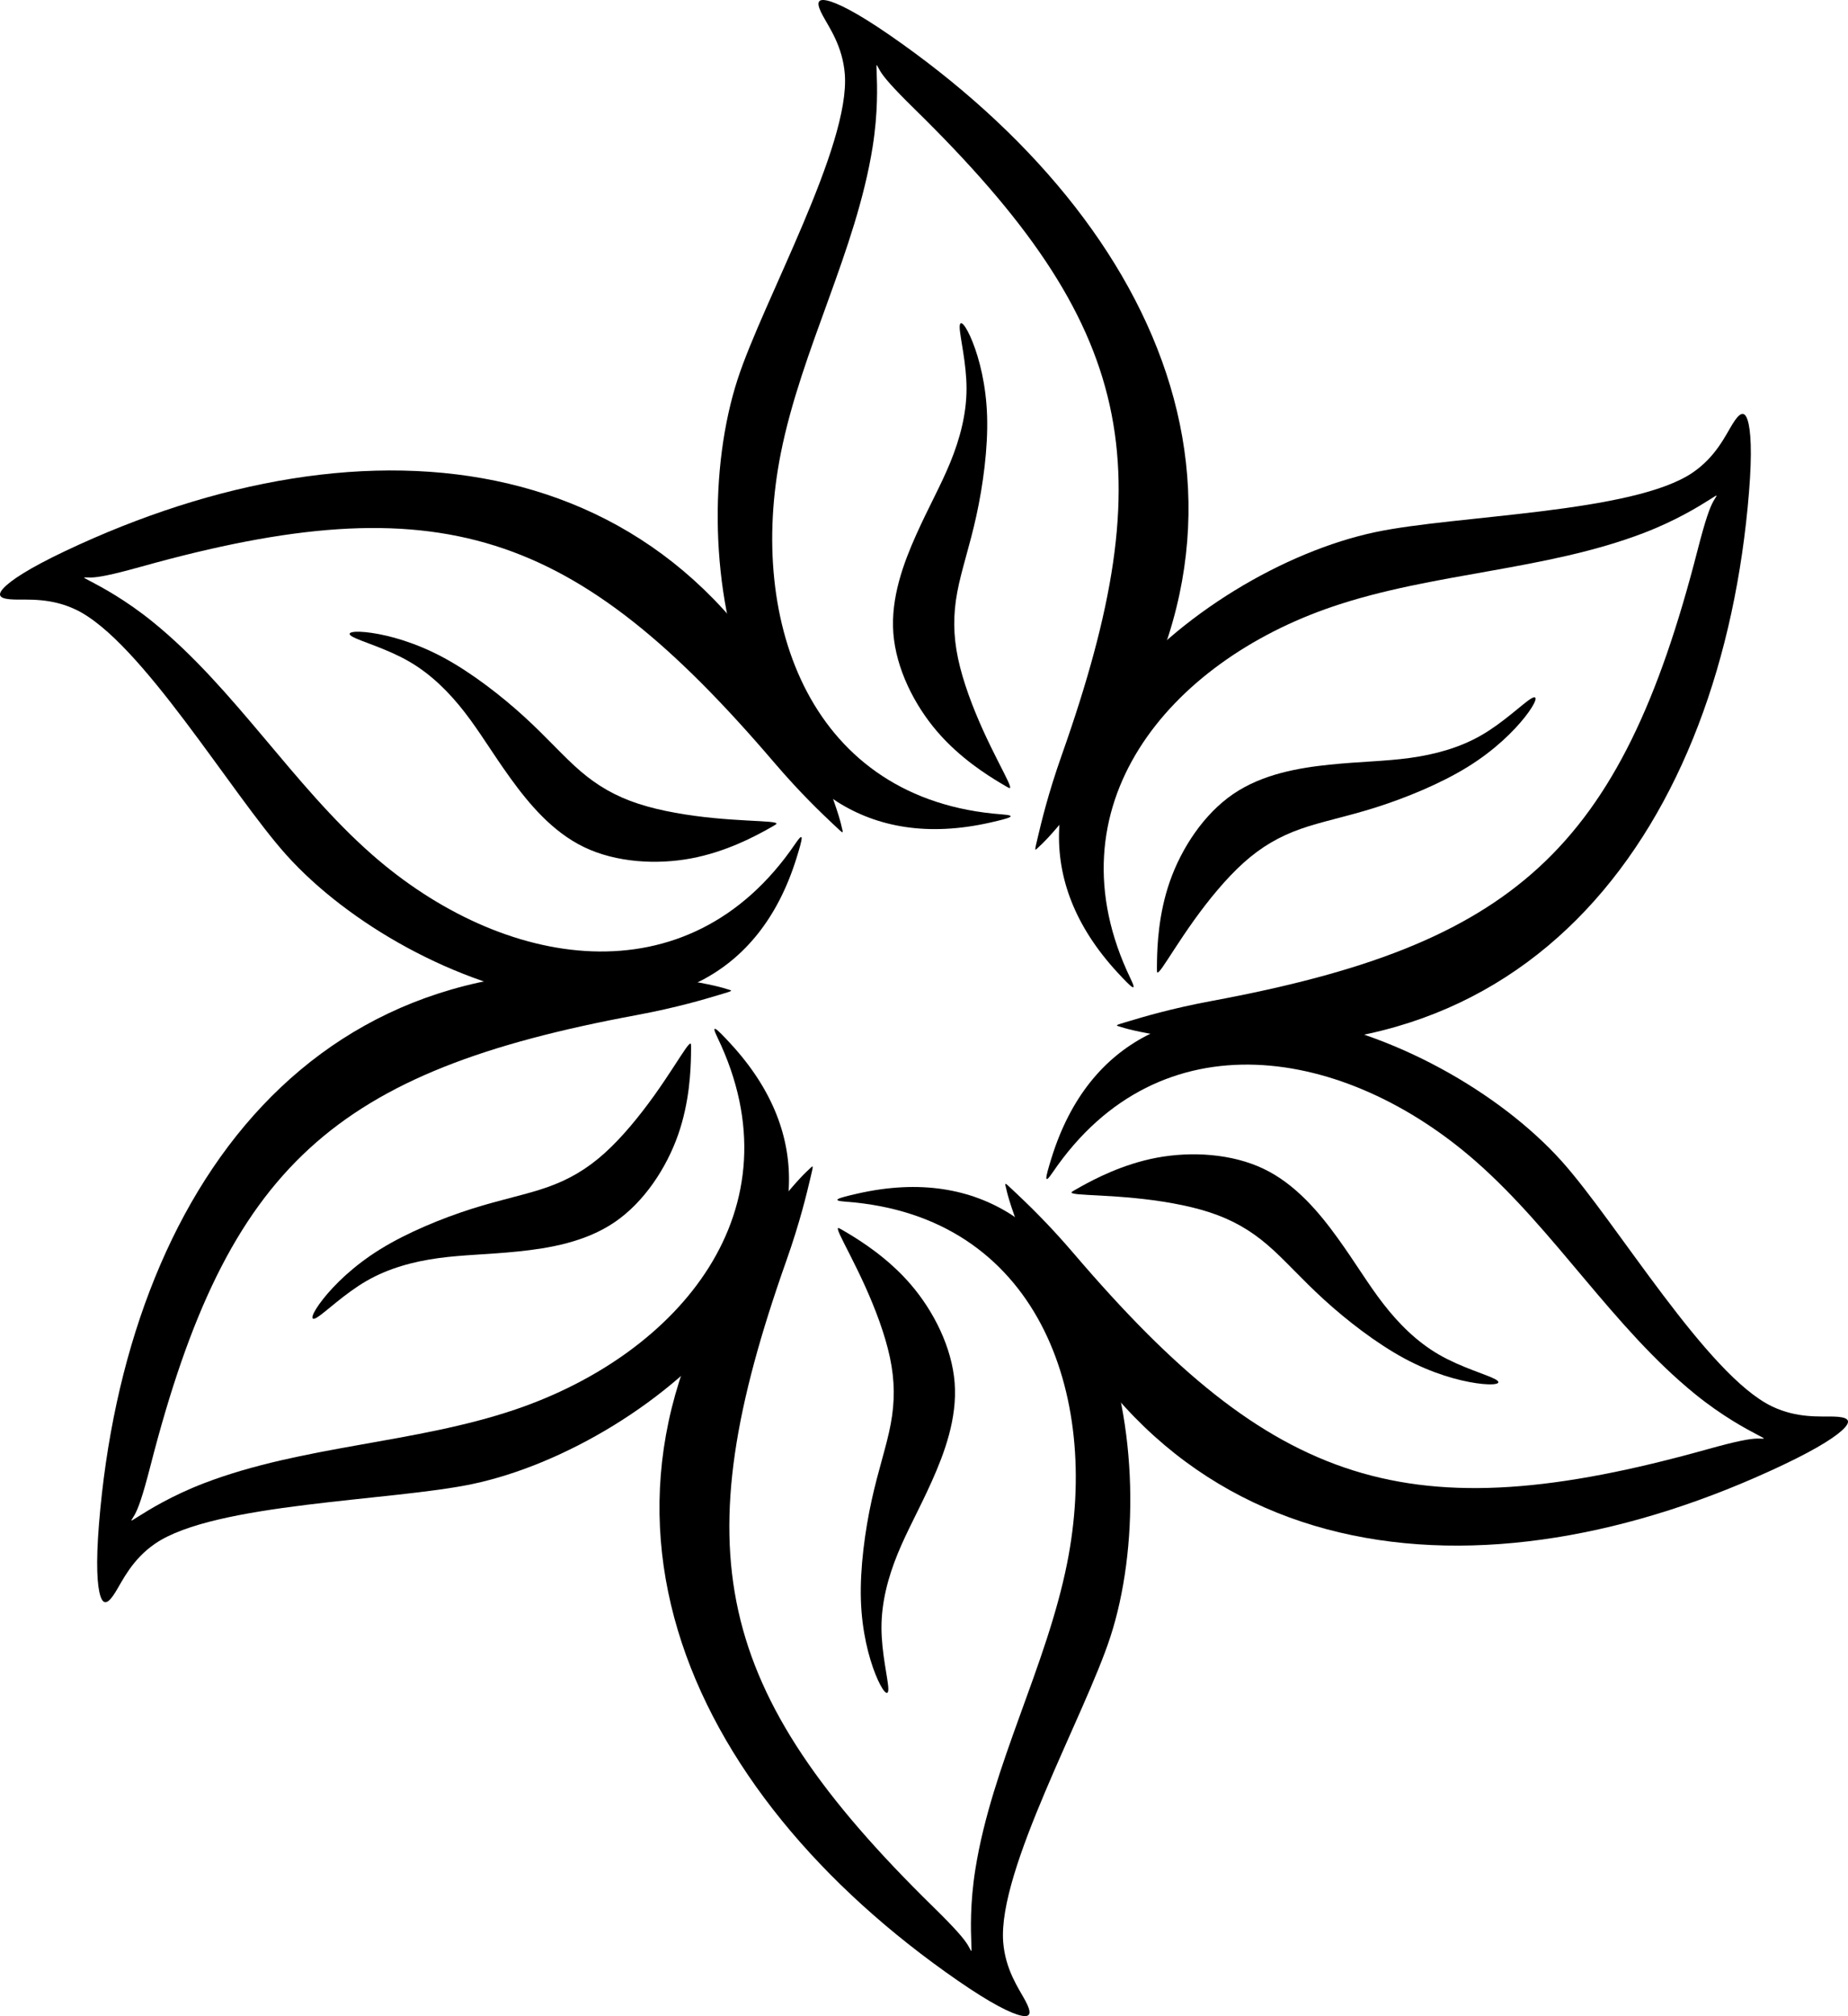
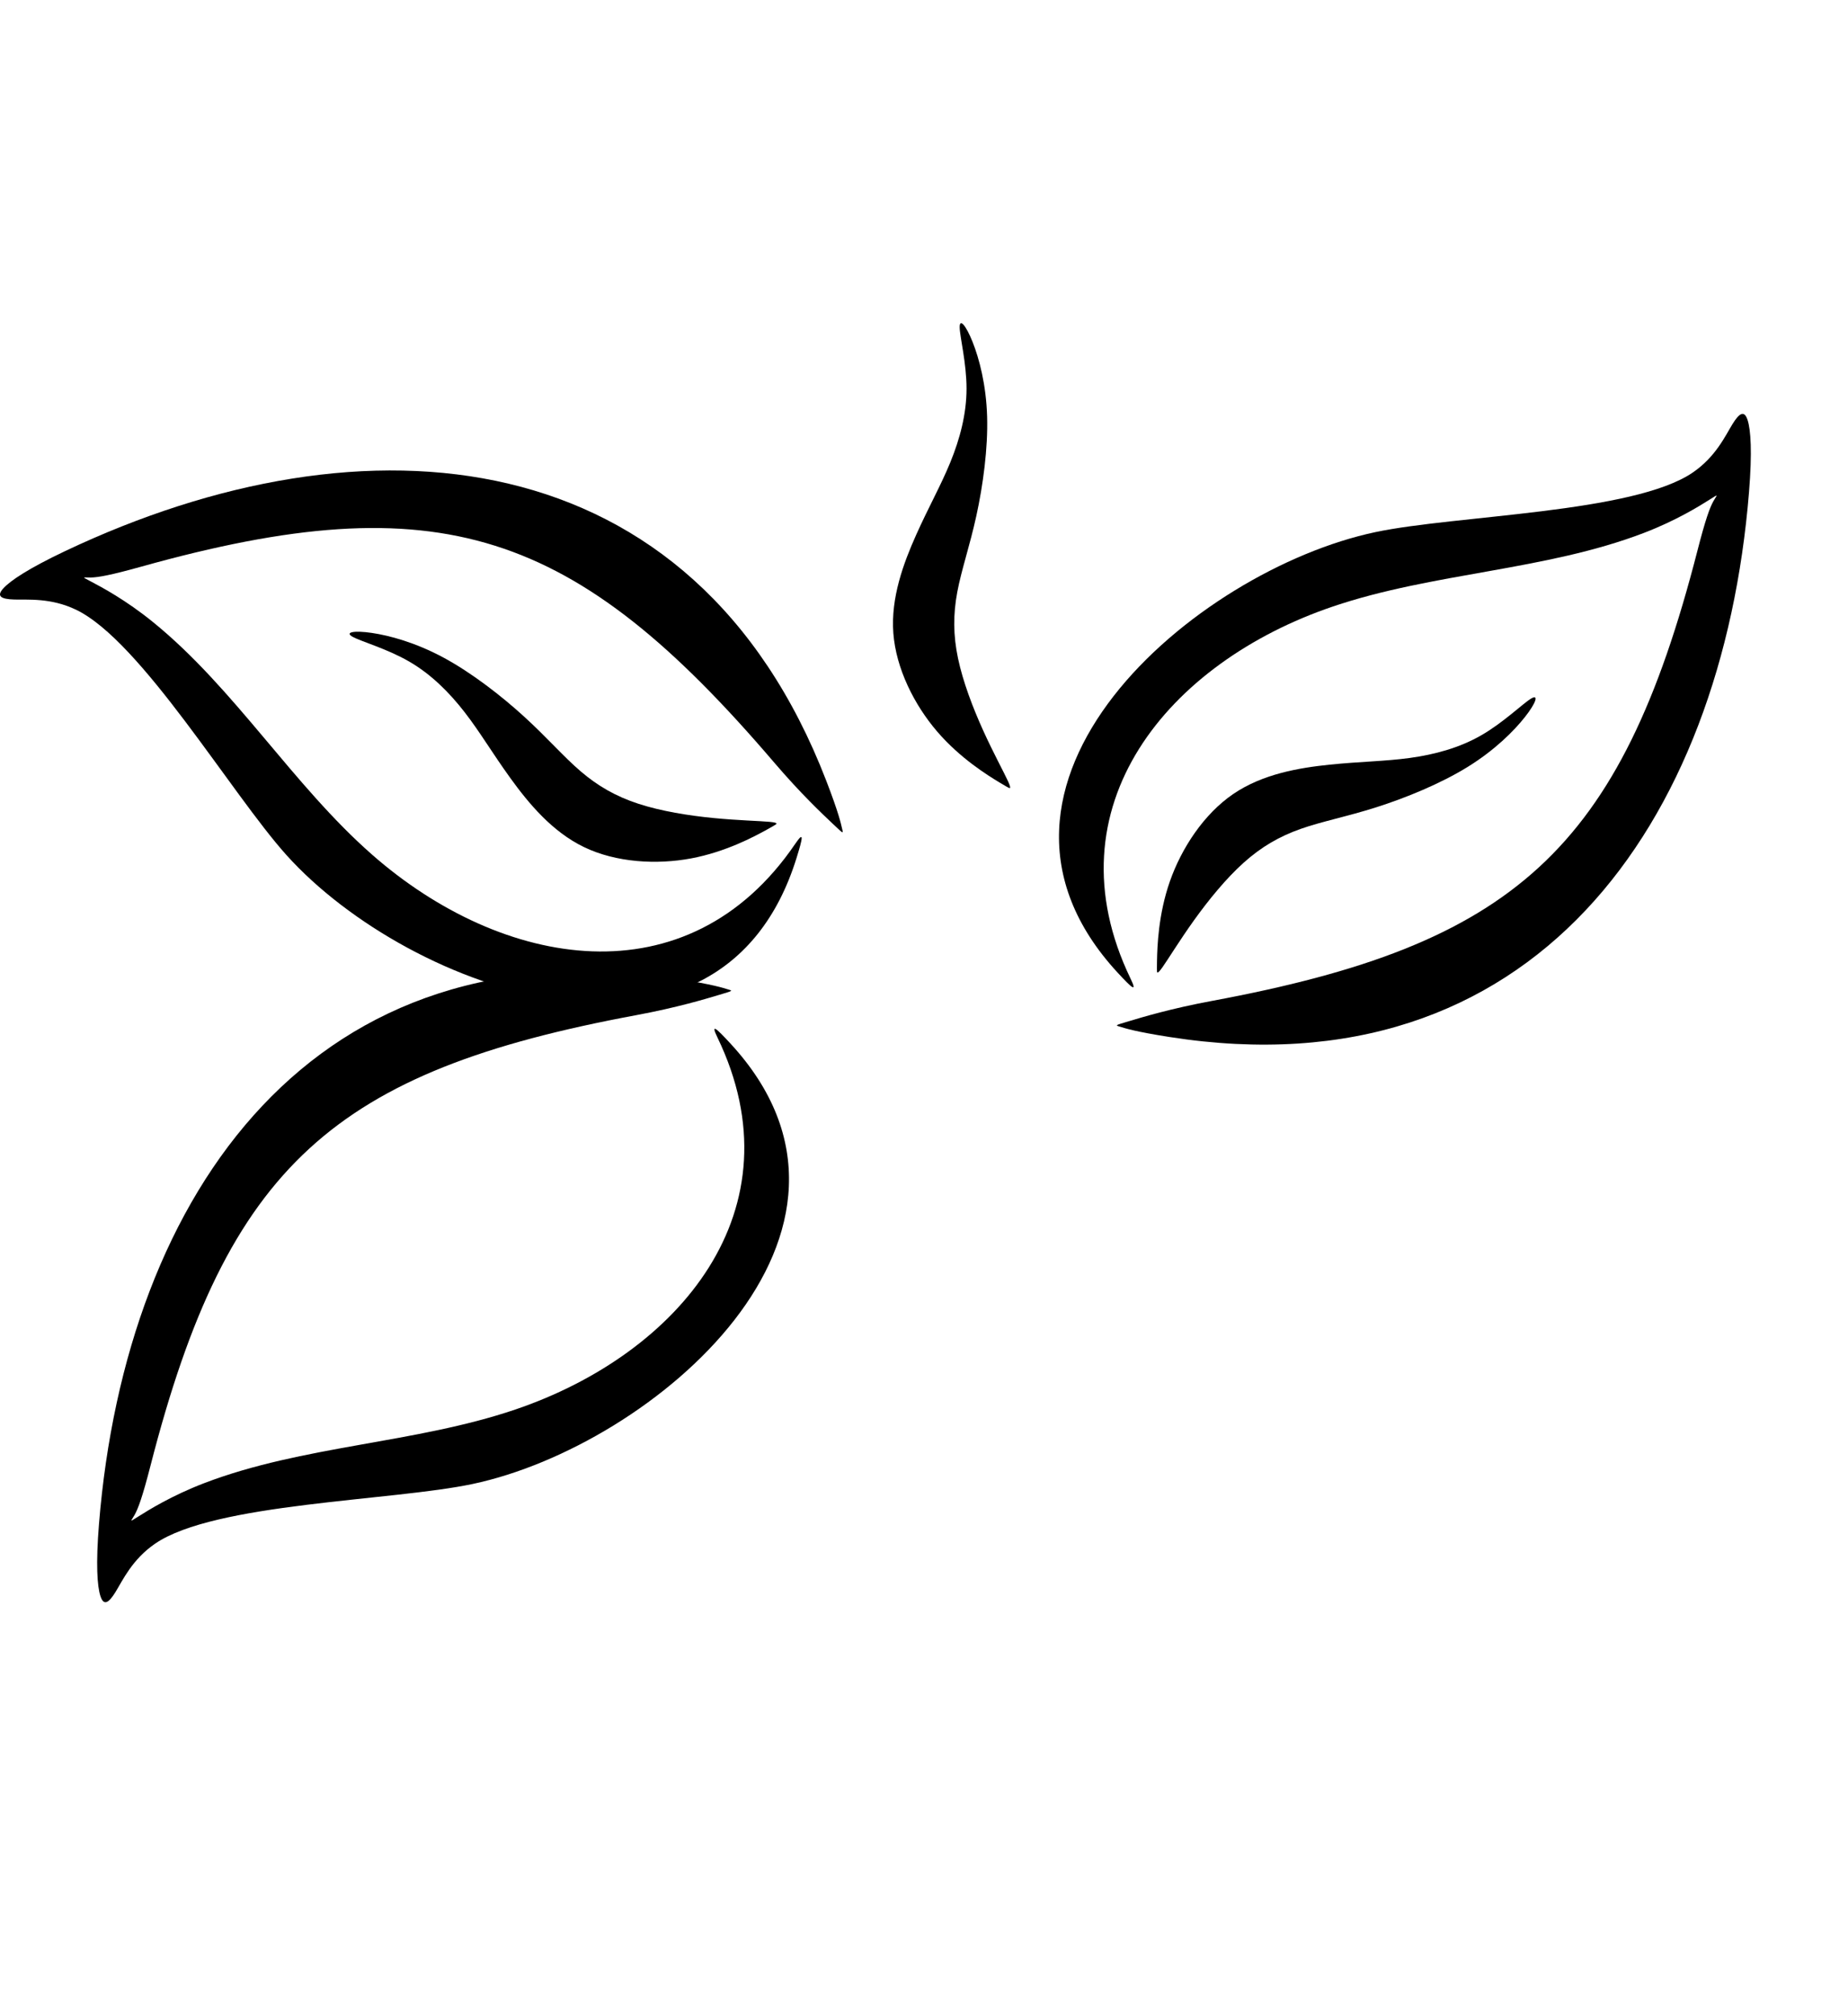
<svg xmlns="http://www.w3.org/2000/svg" xml:space="preserve" width="138.069mm" height="150.558mm" version="1.1" style="shape-rendering:geometricPrecision; text-rendering:geometricPrecision; image-rendering:optimizeQuality; fill-rule:evenodd; clip-rule:evenodd" viewBox="0 0 563232.26 614176.72">
  <defs>
    <style type="text/css"> .fil0 {fill:black} </style>
  </defs>
  <g id="Слой_x0020_1">
    <g id="_2224941920816">
      <g>
-         <path class="fil0" d="M301848.04 250572.34c-76257.99,17309.05 -94412.69,-81680.25 -77021.64,-135076.39 7778.9,-23882.91 34356.62,-71000.53 32655.13,-92924.55 -657.59,-8474.42 -4748.35,-14172.86 -6721.12,-17825.5 -1972.36,-3652.64 -1825.91,-5259.5 1242.16,-4601.91 3068.48,657.18 9058.59,3579.62 19212.88,10592.83 83433.55,57619.07 125922.75,148636.53 55448.45,235963.81 -6721.12,8327.98 -9058.59,10373.77 -10227.73,11469.48 -1168.73,1095.71 -1168.73,1241.75 -146.04,-3068.48 1022.69,-4310.23 3068.48,-13076.74 7305.29,-25057.36 31174.74,-88147.64 22696.23,-130678.86 -44782.2,-196766.64 -7086.22,-6940.18 -9423.69,-9772.88 -10592.83,-11700.78 -1168.73,-1927.9 -1168.73,-2950.59 -1022.69,702.05 146.04,3652.64 438.53,11981.03 -1241.75,22500.83 -5077.15,31785.41 -21671.91,61620.5 -27979.39,93289.65 -10303.6,51729.72 9278.05,105725.12 67378.08,110019.44 4944.98,365.1 2607.52,1095.3 -3506.6,2483.5z" />
        <path class="fil0" d="M304693.38 238410.6c-3746.47,-2257.51 -12104.63,-7445.21 -19069.7,-15563.1 -6964.66,-8117.89 -12536.63,-19165.56 -13353.32,-29973.37 -816.68,-10807.81 3122.33,-21375.34 6951.2,-29925.24 3828.87,-8550.3 7548.01,-15082.96 10430.06,-22143.89 2882.05,-7061.34 4927.03,-14650.55 4927.03,-22432.3 0,-7781.75 -2044.97,-15755.23 -2093.11,-18637.29 -47.73,-2882.05 1900.97,-672.68 3932.08,4419.15 2031.51,5091.83 4145.02,13065.32 4433.02,22720.3 288.41,9654.99 -1248.69,20991.07 -3280.2,30261.78 -2031.1,9270.3 -4556.22,16475.65 -5819.18,23248.58 -1262.56,6772.52 -1262.56,13113.04 240.27,20222.11 1502.83,7109.07 4508.49,14987.09 7644.28,21904.03 3136.2,6916.93 6402.53,12873.18 7603.49,15514.96 1200.96,2641.78 336.14,1969.51 336.14,1969.51 0,0 864.82,672.28 -2882.05,-1585.23z" />
      </g>
      <g>
        <path class="fil0" d="M242787.73 261309.17c-23138.84,74695.6 -117943.56,40923.55 -155490.23,-835.86 -16793.83,-18678.08 -44310.22,-65253.97 -64147.65,-74742.11 -7667.94,-3667.74 -14648.1,-2974.25 -18798.01,-3092.14 -4149.1,-118.3 -5467.54,-1048.39 -3364.23,-3376.88 2103.31,-2328.49 7629.59,-6054.97 18780.07,-11342.2 91616.71,-43446.21 191684.6,-34734.37 232074.97,69961.93 3851.71,9984.6 4454.64,13031.87 4818.93,14592.21 364.69,1559.94 491.15,1632.96 -2730.3,-1407.78 -3221.46,-3040.74 -9790.42,-9195.65 -18047.82,-18855.13 -60750.37,-71071.92 -101822.82,-84995.12 -192795.81,-59600.81 -9553.41,2666.67 -13175.46,3274.9 -15429.7,3323.44 -2253.84,48.14 -3139.46,-463.41 96.68,1236.45 3236.55,1699.86 10595.27,5610.73 18865.32,12325.73 24988.42,20289.83 42529.18,49578.69 66801.67,70875.71 39647.53,34788.22 96199.85,44827.48 128968.8,-3341.39 2788.64,-4099.74 2252.2,-1710.47 397.33,4278.82z" />
        <path class="fil0" d="M233678.16 252764.17c-3828.46,2115.55 -12500.33,6760.29 -23012.79,8733.05 -10512.87,1972.77 -22866.34,1274.39 -32634.73,-3422.16 -9767.98,-4696.95 -16950.07,-13391.66 -22440.05,-20982.5 -5490.39,-7591.25 -9288.25,-14078.22 -13962.36,-20104.63 -4674.11,-6026.82 -10224.05,-11592.27 -16963.53,-15483.14 -6739.07,-3890.88 -14666.87,-6106.77 -17186.67,-7505.99 -2519.81,-1399.62 367.96,-1982.56 5793.07,-1195.66 5425.52,786.5 13387.58,2942.84 21893.01,7521.08 8505.43,4577.43 17554.22,11576.76 24567.02,17971.54 7012.8,6393.96 11990.41,12183.36 17224.61,16663.7 5233.8,4479.53 10724.59,7649.99 17632.95,9903.01 6907.96,2253.02 15233.49,3589 22791.28,4331.85 7558.61,742.44 14349.9,891.74 17238.07,1172.81 2888.58,280.66 1874.05,693.49 1874.05,693.49 0,0 1014.53,-412.83 -2813.93,1703.53z" />
      </g>
      <g>
        <path class="fil0" d="M222555.83 317825.19c53119.15,57386.55 -23530.87,122603.8 -78468.59,134240.53 -24572.73,5204.83 -78666.84,5746.57 -96802.78,18182.44 -7010.35,4806.69 -9899.75,11198.61 -12076.89,14733.36 -2176.74,3534.34 -3641.63,4211.1 -4606.39,1225.03 -965.17,-2985.67 -1428.99,-9634.59 -432.82,-21935.03 8183.16,-101065.28 65761.84,-183370.9 176626.52,-166001.88 10572.84,1656.62 13513.23,2658.1 15046.65,3122.74 1533.42,464.23 1659.88,391.21 -2584.26,1660.7 -4244.15,1269.49 -12858.9,3881.09 -25353.11,6202.23 -91925.11,17075.72 -124519.05,45683.73 -148013.61,137165.83 -2467.19,9606.85 -3751.77,13047.77 -4836.88,15024.22 -1085.1,1976.03 -1970.73,2487.17 1119.37,534.39 3090.51,-1952.78 10156.75,-6370.3 20107.08,-10175.1 30065.56,-11495.58 64201.09,-12041.81 94781.06,-22413.94 49951.13,-16941.51 86921.8,-60897.64 61590.72,-113360.83 -2156.34,-4464.84 -355.31,-2805.77 3903.93,1795.32z" />
-         <path class="fil0" d="M210600.91 321441.93c-81.99,4373.05 -395.7,14205.49 -3943.09,24296.15 -3548.21,10090.66 -10329.71,20439.95 -19281.42,26551.21 -8951.3,6110.85 -20072.4,7983.68 -29391.25,8942.73 -9319.26,959.05 -16836.26,1004.74 -24392.42,2039.26 -7556.16,1034.52 -15151.08,3058.28 -21890.56,6949.16 -6739.07,3890.88 -12621.89,9648.46 -15093.56,11131.3 -2472.08,1482.43 -1533.02,-1309.88 1861,-5614.81 3394.01,-4305.34 9242.56,-10122.48 17459.99,-15199.22 8217.02,-5077.56 18802.91,-9414.3 27847.22,-12290.24 9043.9,-2876.34 16546.63,-4292.28 23043.79,-6584.87 6496.35,-2293 11987.15,-5463.05 17392.68,-10319.1 5405.13,-4856.05 10725,-11398.09 15147,-17572.17 4422.41,-6174.49 7947.37,-11981.43 9634.59,-14342.15 1687.62,-2361.12 1537.91,-1276.02 1537.91,-1276.02 0,0 149.71,-1085.1 68.13,3288.77z" />
      </g>
      <g>
-         <path class="fil0" d="M261384.23 363604.37c76257.99,-17309.05 94412.69,81680.25 77021.64,135076.39 -7778.9,23882.91 -34356.62,71000.53 -32655.13,92924.55 657.59,8474.42 4748.35,14172.86 6721.12,17825.5 1972.36,3652.64 1825.91,5259.5 -1242.16,4601.91 -3068.48,-657.18 -9058.59,-3579.62 -19212.88,-10592.83 -83433.55,-57619.07 -125922.75,-148636.53 -55448.45,-235963.81 6721.12,-8327.98 9058.59,-10373.77 10227.73,-11469.48 1168.73,-1095.71 1168.73,-1241.75 146.04,3068.48 -1022.69,4310.23 -3068.48,13076.74 -7305.29,25057.36 -31174.74,88147.64 -22696.23,130678.86 44782.2,196766.64 7086.22,6940.18 9423.69,9772.88 10592.83,11700.78 1168.73,1927.9 1168.73,2950.59 1022.69,-702.05 -146.04,-3652.64 -438.53,-11981.03 1241.75,-22500.83 5077.15,-31785.41 21671.91,-61620.5 27979.39,-93289.65 10303.6,-51729.72 -9278.05,-105725.12 -67378.08,-110019.44 -4944.98,-365.1 -2607.52,-1095.3 3506.6,-2483.5z" />
-         <path class="fil0" d="M258538.89 375766.12c3746.47,2257.51 12104.63,7445.21 19069.7,15563.1 6964.66,8117.89 12536.63,19165.56 13353.32,29973.37 816.68,10807.81 -3122.33,21375.34 -6951.2,29925.24 -3828.87,8550.3 -7548.01,15082.96 -10430.06,22143.89 -2882.05,7061.34 -4927.03,14650.55 -4927.03,22432.3 0,7781.75 2044.97,15755.23 2093.11,18637.29 47.73,2882.05 -1900.97,672.68 -3932.08,-4419.15 -2031.51,-5091.83 -4145.02,-13065.32 -4433.02,-22720.3 -288.41,-9654.99 1248.69,-20991.07 3280.2,-30261.78 2031.1,-9270.3 4556.22,-16475.65 5819.18,-23248.58 1262.56,-6772.52 1262.56,-13113.04 -240.27,-20222.11 -1502.83,-7109.07 -4508.49,-14987.09 -7644.28,-21904.03 -3136.2,-6916.93 -6402.53,-12873.18 -7603.49,-15514.96 -1200.96,-2641.78 -336.14,-1969.51 -336.14,-1969.51 0,0 -864.82,-672.28 2882.05,1585.23z" />
+         <path class="fil0" d="M258538.89 375766.12z" />
      </g>
      <g>
-         <path class="fil0" d="M320444.53 352867.55c23138.84,-74695.6 117943.56,-40923.55 155490.23,835.86 16793.83,18678.08 44310.22,65253.97 64147.65,74742.11 7667.94,3667.74 14648.1,2974.25 18798.01,3092.14 4149.1,118.3 5467.54,1048.39 3364.23,3376.88 -2103.31,2328.49 -7629.59,6054.97 -18780.07,11342.2 -91616.71,43446.21 -191684.6,34734.37 -232074.97,-69961.93 -3851.71,-9984.6 -4454.64,-13031.87 -4818.93,-14592.21 -364.69,-1559.94 -491.15,-1632.96 2730.3,1407.78 3221.46,3040.74 9790.42,9195.65 18047.82,18855.13 60750.37,71071.92 101822.82,84995.12 192795.81,59600.81 9553.41,-2666.67 13175.46,-3274.9 15429.7,-3323.44 2253.84,-48.14 3139.46,463.41 -96.68,-1236.45 -3236.55,-1699.86 -10595.27,-5610.73 -18865.32,-12325.73 -24988.42,-20289.83 -42529.18,-49578.69 -66801.67,-70875.71 -39647.53,-34788.22 -96199.85,-44827.48 -128968.8,3341.39 -2788.64,4099.74 -2252.2,1710.47 -397.33,-4278.82z" />
-         <path class="fil0" d="M329554.11 361412.54c3828.46,-2115.55 12500.33,-6760.29 23012.79,-8733.05 10512.87,-1972.77 22866.34,-1274.39 32634.73,3422.16 9767.98,4696.95 16950.07,13391.66 22440.05,20982.5 5490.39,7591.25 9288.25,14078.22 13962.36,20104.63 4674.11,6026.82 10224.05,11592.27 16963.53,15483.14 6739.07,3890.88 14666.87,6106.77 17186.67,7505.99 2519.81,1399.62 -367.96,1982.56 -5793.07,1195.66 -5425.52,-786.5 -13387.58,-2942.84 -21893.01,-7521.08 -8505.43,-4577.43 -17554.22,-11576.76 -24567.02,-17971.54 -7012.8,-6393.96 -11990.41,-12183.36 -17224.61,-16663.7 -5233.8,-4479.53 -10724.59,-7649.99 -17632.95,-9903.01 -6907.96,-2253.02 -15233.49,-3589 -22791.28,-4331.85 -7558.61,-742.44 -14349.9,-891.74 -17238.07,-1172.81 -2888.58,-280.66 -1874.05,-693.49 -1874.05,-693.49 0,0 -1014.53,412.83 2813.93,-1703.53z" />
-       </g>
+         </g>
      <g>
        <path class="fil0" d="M340676.43 296351.53c-53119.15,-57386.55 23530.87,-122603.8 78468.59,-134240.53 24572.73,-5204.83 78666.84,-5746.57 96802.78,-18182.44 7010.35,-4806.69 9899.75,-11198.61 12076.89,-14733.36 2176.74,-3534.34 3641.63,-4211.1 4606.39,-1225.03 965.17,2985.67 1428.99,9634.59 432.82,21935.03 -8183.16,101065.28 -65761.84,183370.9 -176626.52,166001.88 -10572.84,-1656.62 -13513.23,-2658.1 -15046.65,-3122.74 -1533.42,-464.23 -1659.88,-391.21 2584.26,-1660.7 4244.15,-1269.49 12858.9,-3881.09 25353.11,-6202.23 91925.11,-17075.72 124519.05,-45683.73 148013.61,-137165.83 2467.19,-9606.85 3751.77,-13047.77 4836.88,-15024.22 1085.1,-1976.03 1970.73,-2487.17 -1119.37,-534.39 -3090.51,1952.78 -10156.75,6370.3 -20107.08,10175.1 -30065.56,11495.58 -64201.09,12041.81 -94781.06,22413.94 -49951.13,16941.51 -86921.8,60897.64 -61590.72,113360.83 2156.34,4464.84 355.31,2805.77 -3903.93,-1795.32z" />
        <path class="fil0" d="M352631.35 292734.79c81.99,-4373.05 395.7,-14205.49 3943.09,-24296.15 3548.21,-10090.66 10329.71,-20439.95 19281.42,-26551.21 8951.3,-6110.85 20072.4,-7983.68 29391.25,-8942.73 9319.26,-959.05 16836.26,-1004.74 24392.42,-2039.26 7556.16,-1034.52 15151.08,-3058.28 21890.56,-6949.16 6739.07,-3890.88 12621.89,-9648.46 15093.56,-11131.3 2472.08,-1482.43 1533.02,1309.88 -1861,5614.81 -3394.01,4305.34 -9242.56,10122.48 -17459.99,15199.22 -8217.02,5077.56 -18802.91,9414.3 -27847.22,12290.24 -9043.9,2876.34 -16546.63,4292.28 -23043.79,6584.87 -6496.35,2293 -11987.15,5463.05 -17392.68,10319.1 -5405.13,4856.05 -10725,11398.09 -15147,17572.17 -4422.41,6174.49 -7947.37,11981.43 -9634.59,14342.15 -1687.62,2361.12 -1537.91,1276.02 -1537.91,1276.02 0,0 -149.71,1085.1 -68.13,-3288.77z" />
      </g>
    </g>
  </g>
</svg>